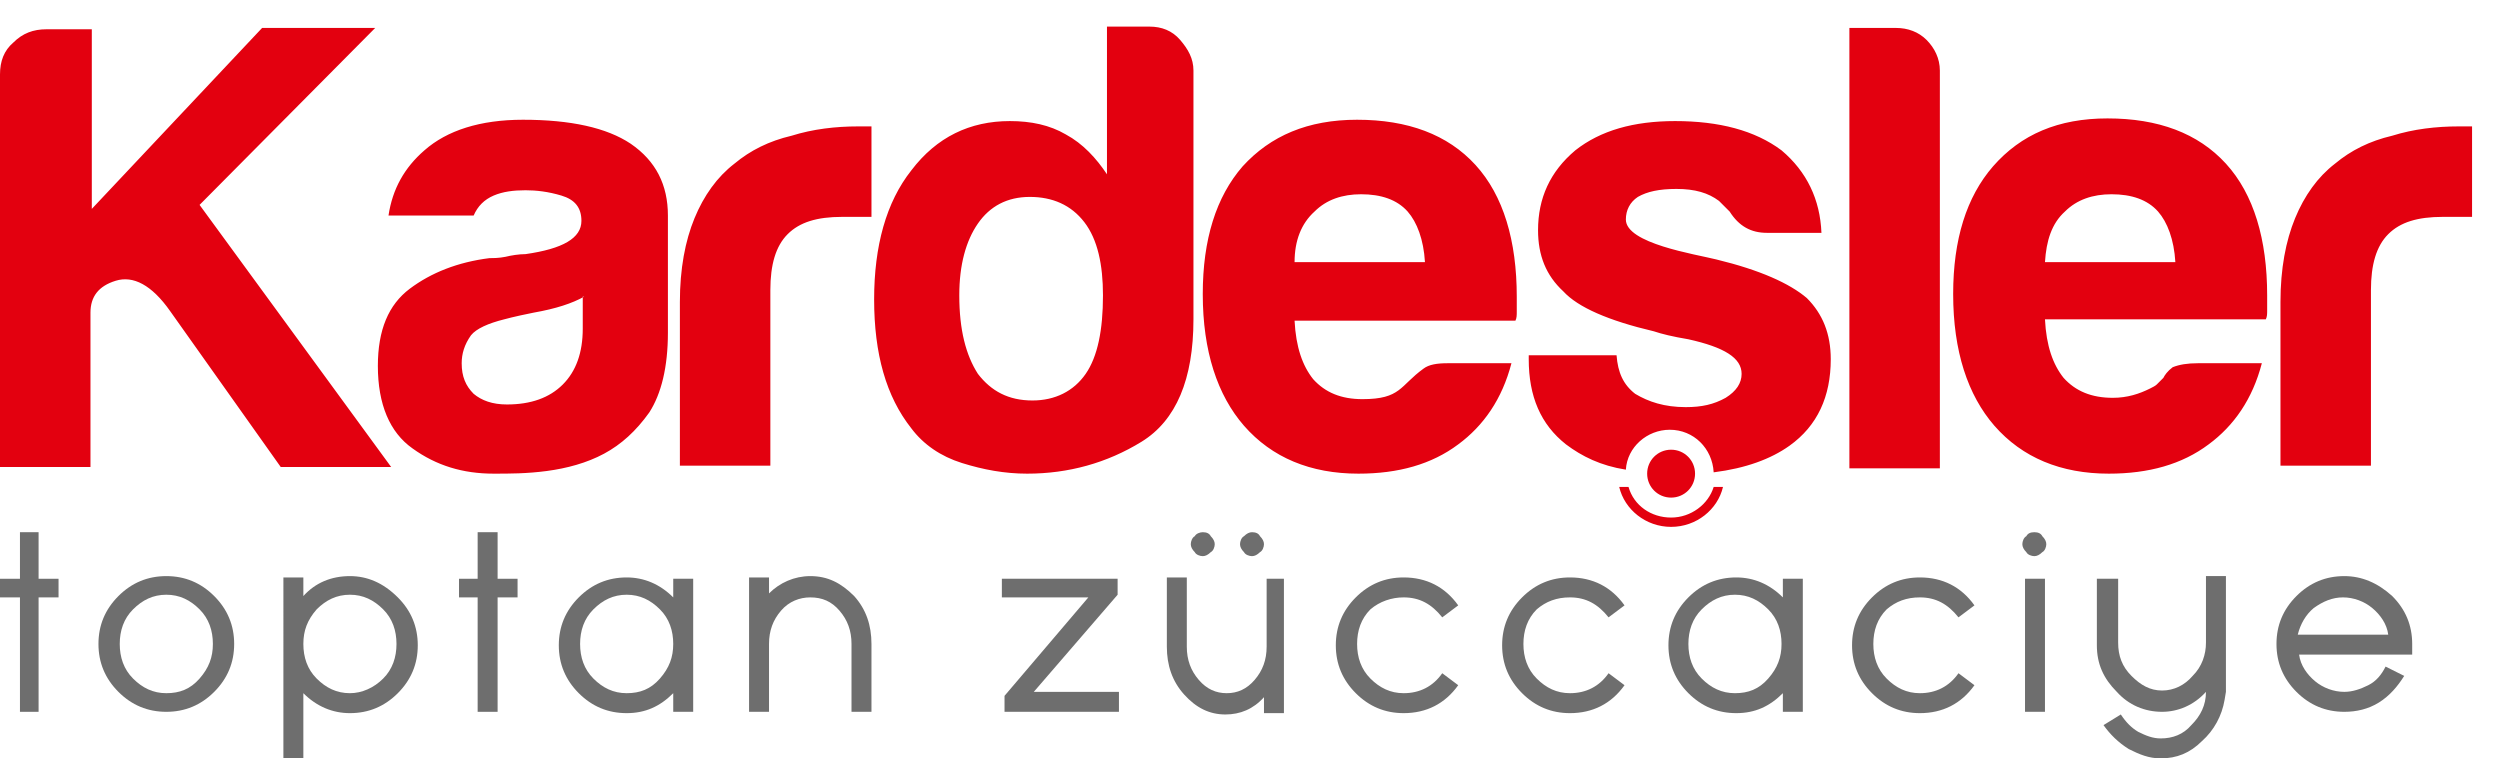
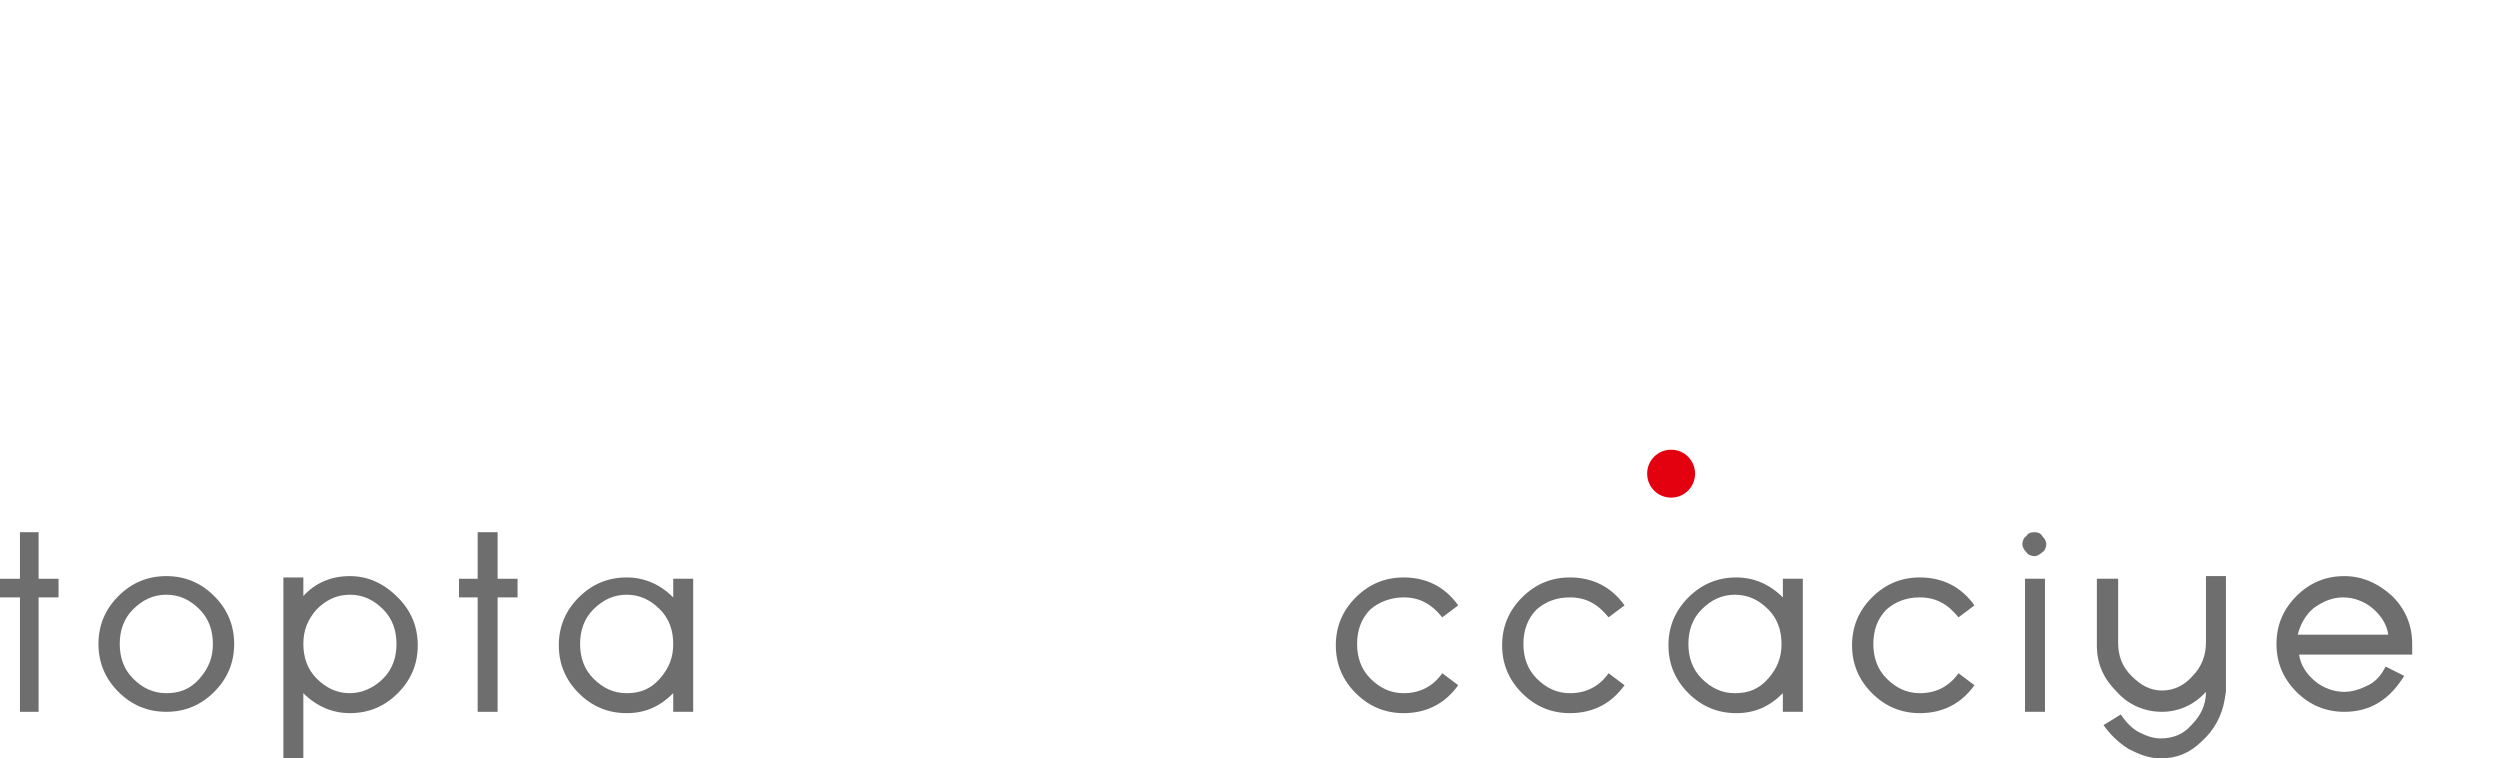
<svg xmlns="http://www.w3.org/2000/svg" version="1.1" id="Layer_1" x="0px" y="0px" viewBox="0 0 187.9 57" style="enable-background:new 0 0 187.9 57;" xml:space="preserve">
  <style type="text/css">
	.st0{fill-rule:evenodd;clip-rule:evenodd;fill:#E3000F;}
	.st1{fill:#6E6E6E;}
</style>
-   <path class="st0" d="M129.5,36.6c-0.4,1.7-2,3-3.9,3s-3.5-1.3-3.9-3h0.7c0.4,1.4,1.7,2.3,3.2,2.3s2.8-1,3.2-2.3H129.5z" />
-   <path class="st0" d="M171.4,35.1V22.7c0-2.5,0.4-4.6,1.1-6.3c0.7-1.7,1.7-3.1,3-4.1c1.2-1,2.6-1.7,4.3-2.1c1.6-0.5,3.3-0.7,5-0.7  c0.1,0,0.3,0,0.5,0c0.2,0,0.4,0,0.5,0v6.8h-2.2c-1.9,0-3.2,0.4-4.1,1.3c-0.9,0.9-1.3,2.3-1.3,4.2v13.2H171.4z M153.7,19.7h9.8  c-0.1-1.7-0.6-3-1.3-3.8c-0.8-0.9-2-1.3-3.5-1.3c-1.4,0-2.6,0.4-3.5,1.3C154.2,16.8,153.8,18.1,153.7,19.7z M165.2,27.3h4.8  c-0.7,2.7-2.1,4.7-4,6.1c-2,1.5-4.5,2.2-7.5,2.2c-3.6,0-6.5-1.2-8.6-3.6c-2-2.3-3.1-5.6-3.1-9.9c0-4.1,1-7.3,3-9.6  c2.1-2.4,4.9-3.6,8.6-3.6c3.8,0,6.8,1.1,8.9,3.4c2.1,2.3,3.1,5.7,3.1,9.9c0,0.3,0,0.5,0,0.7c0,0.2,0,0.3,0,0.4c0,0.3,0,0.5-0.1,0.7  h-16.6c0.1,2,0.6,3.4,1.4,4.4c0.9,1,2.1,1.5,3.7,1.5c1.1,0,2-0.3,2.8-0.7c0.2-0.1,0.4-0.2,0.5-0.3c0.2-0.2,0.3-0.3,0.5-0.5  c0.1-0.2,0.3-0.5,0.7-0.8C163.8,27.4,164.4,27.3,165.2,27.3z M139,2.1h3.5c0.9,0,1.7,0.3,2.3,0.9c0.6,0.6,1,1.4,1,2.3v29.9H139V2.1z   M115,26.7h6.5c0.1,1.3,0.5,2.2,1.4,2.9c1,0.6,2.2,1,3.8,1c1.2,0,2.1-0.2,3-0.7c0.8-0.5,1.2-1.1,1.2-1.8c0-1.2-1.3-2-4-2.6  c-1.2-0.2-2-0.4-2.6-0.6c-3.4-0.8-5.7-1.8-6.8-3c-1.3-1.2-1.9-2.7-1.9-4.6c0-2.4,0.9-4.4,2.8-6c1.9-1.5,4.4-2.2,7.5-2.2  c3.3,0,6,0.7,8,2.2c1.9,1.6,2.9,3.7,3,6.2h-4.1c-1.2,0-2.1-0.5-2.8-1.6c-0.3-0.3-0.5-0.5-0.8-0.8c-0.8-0.6-1.8-0.9-3.2-0.9  c-1.3,0-2.2,0.2-2.9,0.6c-0.6,0.4-0.9,1-0.9,1.7c0,1.8,5.2,2.6,6.8,3c3.3,0.8,5.5,1.8,6.8,2.9c1.2,1.2,1.8,2.7,1.8,4.6  c0,2.8-1,5-3.1,6.5c-1.4,1-3.3,1.7-5.7,2c-0.1-1.8-1.5-3.2-3.3-3.2c-1.7,0-3.2,1.3-3.3,3c-1.9-0.3-3.3-1-4.5-1.9  c-1.9-1.5-2.8-3.6-2.8-6.4V26.7z M97.3,19.7h9.8c-0.1-1.7-0.6-3-1.3-3.8c-0.8-0.9-2-1.3-3.5-1.3c-1.4,0-2.6,0.4-3.5,1.3  C97.8,16.8,97.3,18.1,97.3,19.7z M108.8,27.3h4.8c-0.7,2.7-2.1,4.7-4,6.1c-2,1.5-4.5,2.2-7.5,2.2c-3.6,0-6.5-1.2-8.6-3.6  c-2-2.3-3.1-5.6-3.1-9.9c0-4.1,1-7.3,3-9.6C95.5,10.2,98.3,9,102,9c3.8,0,6.8,1.1,8.9,3.4c2.1,2.3,3.1,5.7,3.1,9.9  c0,0.3,0,0.5,0,0.7c0,0.2,0,0.3,0,0.4c0,0.3,0,0.5-0.1,0.7H97.3c0.1,2,0.6,3.4,1.4,4.4c0.9,1,2.1,1.5,3.7,1.5c2.9,0,2.8-1,4.6-2.3  C107.4,27.4,108,27.3,108.8,27.3z M72.1,22.2c0,2.6,0.5,4.5,1.4,5.9c1,1.3,2.3,2,4.1,2c1.7,0,3.1-0.7,4-2c0.9-1.3,1.3-3.3,1.3-5.9  c0-2.3-0.4-4.2-1.4-5.5c-1-1.3-2.4-1.9-4.1-1.9c-1.7,0-3,0.7-3.9,2C72.6,18.1,72.1,19.9,72.1,22.2z M83.1,2h3.3c0.9,0,1.7,0.3,2.3,1  c0.6,0.7,1,1.4,1,2.3V24c0,4.5-1.3,7.6-3.9,9.2c-2.6,1.6-5.5,2.4-8.6,2.4c-1.7,0-3.3-0.3-4.9-0.8c-1.6-0.5-2.9-1.4-3.8-2.6  c-1.9-2.4-2.8-5.6-2.8-9.7c0-4,0.9-7.3,2.8-9.7c1.9-2.5,4.4-3.7,7.4-3.7c1.6,0,3,0.3,4.2,1c1.3,0.7,2.3,1.8,3.1,3V2z M51.1,35.1  V22.7c0-2.5,0.4-4.6,1.1-6.3c0.7-1.7,1.7-3.1,3-4.1c1.2-1,2.6-1.7,4.3-2.1c1.6-0.5,3.3-0.7,5-0.7c0.1,0,0.3,0,0.5,0  c0.2,0,0.4,0,0.5,0v6.8h-2.2c-1.9,0-3.2,0.4-4.1,1.3c-0.9,0.9-1.3,2.3-1.3,4.2v13.2H51.1z M45.4,34.1c-1.3,0.7-2.8,1.1-4.3,1.3  c-1.5,0.2-2.8,0.2-4,0.2c-2.3,0-4.3-0.6-6.1-1.9c-1.7-1.2-2.6-3.3-2.6-6.2c0-2.7,0.8-4.6,2.4-5.8c1.6-1.2,3.6-2,6-2.3  c0.3,0,0.7,0,1.2-0.1c0.4-0.1,1-0.2,1.5-0.2c2.8-0.4,4.2-1.2,4.2-2.5c0-1-0.5-1.6-1.5-1.9c-1-0.3-1.9-0.4-2.7-0.4  c-0.9,0-1.7,0.1-2.4,0.4s-1.2,0.8-1.5,1.5h-6.4c0.3-2,1.2-3.6,2.7-4.9C33.6,9.8,36.1,9,39.3,9c3.6,0,6.3,0.6,8.1,1.8  c1.9,1.3,2.8,3.1,2.8,5.4V25c0,2.6-0.5,4.6-1.4,6C47.8,32.4,46.7,33.4,45.4,34.1z M43.9,22.3c-0.9,0.5-2.1,0.9-3.8,1.2  c-1.5,0.3-2.2,0.5-2.2,0.5c-1.2,0.3-2.1,0.7-2.5,1.2c-0.5,0.7-0.7,1.4-0.7,2.1c0,1,0.3,1.7,0.9,2.3c0.6,0.5,1.4,0.8,2.5,0.8  c1.8,0,3.2-0.5,4.2-1.5c1-1,1.5-2.4,1.5-4.2V22.3z M0,35.1V5.6c0-1,0.3-1.8,1-2.4c0.7-0.7,1.5-1,2.5-1h3.4v13.5L19.7,2.1h8.5  L15,15.4l14.4,19.7h-8.3l-8.3-11.7c-1.4-2-2.8-2.7-4.1-2.3c-1.3,0.4-1.9,1.2-1.9,2.4v11.6H0z" />
  <path class="st0" d="M125.6,33.8c1,0,1.8,0.8,1.8,1.8c0,1-0.8,1.8-1.8,1.8c-1,0-1.8-0.8-1.8-1.8C123.8,34.6,124.6,33.8,125.6,33.8" />
  <polygon class="st1" points="2.9,40 1.5,40 1.5,43.5 0,43.5 0,44.9 1.5,44.9 1.5,53.5 2.9,53.5 2.9,44.9 4.4,44.9 4.4,43.5   2.9,43.5 " />
  <path class="st1" d="M12.5,52.1c-1,0-1.8-0.4-2.5-1.1c-0.7-0.7-1-1.6-1-2.6c0-1,0.3-1.9,1-2.6c0.7-0.7,1.5-1.1,2.5-1.1  c1,0,1.8,0.4,2.5,1.1c0.7,0.7,1,1.6,1,2.6c0,1-0.3,1.8-1,2.6C14.3,51.8,13.5,52.1,12.5,52.1 M12.5,43.3c-1.4,0-2.6,0.5-3.6,1.5  c-1,1-1.5,2.2-1.5,3.6c0,1.4,0.5,2.6,1.5,3.6c1,1,2.2,1.5,3.6,1.5c1.4,0,2.6-0.5,3.6-1.5c1-1,1.5-2.2,1.5-3.6c0-1.4-0.5-2.6-1.5-3.6  C15.1,43.8,13.9,43.3,12.5,43.3z" />
  <path class="st1" d="M26.3,52.1c-1,0-1.8-0.4-2.5-1.1c-0.7-0.7-1-1.6-1-2.6v0c0-1,0.3-1.8,1-2.6c0.7-0.7,1.5-1.1,2.5-1.1  c1,0,1.8,0.4,2.5,1.1c0.7,0.7,1,1.6,1,2.6c0,1-0.3,1.9-1,2.6C28.1,51.7,27.2,52.1,26.3,52.1 M26.3,43.3c-1.4,0-2.6,0.5-3.5,1.5v-1.4  h-1.5V57h1.5v-4.9c1,1,2.2,1.5,3.5,1.5c1.4,0,2.6-0.5,3.6-1.5c1-1,1.5-2.2,1.5-3.6c0-1.4-0.5-2.6-1.5-3.6  C28.8,43.8,27.6,43.3,26.3,43.3z" />
  <polygon class="st1" points="37.4,40 35.9,40 35.9,43.5 34.5,43.5 34.5,44.9 35.9,44.9 35.9,53.5 37.4,53.5 37.4,44.9 38.9,44.9   38.9,43.5 37.4,43.5 " />
  <path class="st1" d="M47.1,52.1c-1,0-1.8-0.4-2.5-1.1c-0.7-0.7-1-1.6-1-2.6c0-1,0.3-1.9,1-2.6c0.7-0.7,1.5-1.1,2.5-1.1  c1,0,1.8,0.4,2.5,1.1c0.7,0.7,1,1.6,1,2.6v0c0,1-0.3,1.8-1,2.6C48.9,51.8,48.1,52.1,47.1,52.1 M52.1,43.5h-1.5v1.4  c-1-1-2.2-1.5-3.5-1.5c-1.4,0-2.6,0.5-3.6,1.5c-1,1-1.5,2.2-1.5,3.6c0,1.4,0.5,2.6,1.5,3.6c1,1,2.2,1.5,3.6,1.5  c1.4,0,2.5-0.5,3.5-1.5v1.4h1.5V43.5z" />
-   <path class="st1" d="M60.9,43.3c-1.2,0-2.3,0.5-3.1,1.3v-1.2h-1.5v10.1h1.5v-5.1c0-1,0.3-1.8,0.9-2.5c0.6-0.7,1.4-1,2.2-1  c0.9,0,1.6,0.3,2.2,1c0.6,0.7,0.9,1.5,0.9,2.5v5.1h1.5v-5.1c0-1.4-0.4-2.6-1.3-3.6C63.2,43.8,62.2,43.3,60.9,43.3" />
-   <polygon class="st1" points="84,43.5 75.3,43.5 75.3,44.9 81.8,44.9 75.5,52.3 75.5,53.5 84.1,53.5 84.1,52 77.7,52 84,44.7 " />
-   <path class="st1" d="M94.1,40c0.3,0,0.5,0.1,0.6,0.3c0.2,0.2,0.3,0.4,0.3,0.6c0,0.2-0.1,0.5-0.3,0.6c-0.2,0.2-0.4,0.3-0.6,0.3  c-0.2,0-0.5-0.1-0.6-0.3c-0.2-0.2-0.3-0.4-0.3-0.6c0-0.2,0.1-0.5,0.3-0.6C93.7,40.1,93.9,40,94.1,40 M90.4,40c0.3,0,0.5,0.1,0.6,0.3  c0.2,0.2,0.3,0.4,0.3,0.6c0,0.2-0.1,0.5-0.3,0.6c-0.2,0.2-0.4,0.3-0.6,0.3c-0.2,0-0.5-0.1-0.6-0.3c-0.2-0.2-0.3-0.4-0.3-0.6  c0-0.2,0.1-0.5,0.3-0.6C89.9,40.1,90.2,40,90.4,40z M96.7,43.5h-1.5v5.1c0,1-0.3,1.8-0.9,2.5c-0.6,0.7-1.3,1-2.1,1  c-0.8,0-1.5-0.3-2.1-1c-0.6-0.7-0.9-1.5-0.9-2.5v-5.2h-1.5v5.2c0,1.4,0.4,2.6,1.3,3.6c0.9,1,1.9,1.5,3.1,1.5c1.1,0,2.1-0.4,2.9-1.3  v1.2h1.5V43.5z" />
  <path class="st1" d="M105.5,44.9c1.2,0,2.1,0.5,2.9,1.5l1.2-0.9c-1-1.4-2.4-2.1-4.1-2.1c-1.4,0-2.6,0.5-3.6,1.5  c-1,1-1.5,2.2-1.5,3.6c0,1.4,0.5,2.6,1.5,3.6c1,1,2.2,1.5,3.6,1.5c1.7,0,3.1-0.7,4.1-2.1l-1.2-0.9c-0.7,1-1.7,1.5-2.9,1.5  c-1,0-1.8-0.4-2.5-1.1c-0.7-0.7-1-1.6-1-2.6c0-1,0.3-1.9,1-2.6C103.7,45.2,104.6,44.9,105.5,44.9" />
  <path class="st1" d="M118,44.9c1.2,0,2.1,0.5,2.9,1.5l1.2-0.9c-1-1.4-2.4-2.1-4.1-2.1c-1.4,0-2.6,0.5-3.6,1.5c-1,1-1.5,2.2-1.5,3.6  c0,1.4,0.5,2.6,1.5,3.6c1,1,2.2,1.5,3.6,1.5c1.7,0,3.1-0.7,4.1-2.1l-1.2-0.9c-0.7,1-1.7,1.5-2.9,1.5c-1,0-1.8-0.4-2.5-1.1  c-0.7-0.7-1-1.6-1-2.6c0-1,0.3-1.9,1-2.6C116.2,45.2,117,44.9,118,44.9" />
  <path class="st1" d="M130.4,52.1c-1,0-1.8-0.4-2.5-1.1c-0.7-0.7-1-1.6-1-2.6c0-1,0.3-1.9,1-2.6c0.7-0.7,1.5-1.1,2.5-1.1  c1,0,1.8,0.4,2.5,1.1c0.7,0.7,1,1.6,1,2.6v0c0,1-0.3,1.8-1,2.6C132.2,51.8,131.4,52.1,130.4,52.1 M135.5,43.5h-1.5v1.4  c-1-1-2.2-1.5-3.5-1.5c-1.4,0-2.6,0.5-3.6,1.5c-1,1-1.5,2.2-1.5,3.6c0,1.4,0.5,2.6,1.5,3.6c1,1,2.2,1.5,3.6,1.5  c1.4,0,2.5-0.5,3.5-1.5v1.4h1.5V43.5z" />
  <path class="st1" d="M144.3,44.9c1.2,0,2.1,0.5,2.9,1.5l1.2-0.9c-1-1.4-2.4-2.1-4.1-2.1c-1.4,0-2.6,0.5-3.6,1.5  c-1,1-1.5,2.2-1.5,3.6c0,1.4,0.5,2.6,1.5,3.6c1,1,2.2,1.5,3.6,1.5c1.7,0,3.1-0.7,4.1-2.1l-1.2-0.9c-0.7,1-1.7,1.5-2.9,1.5  c-1,0-1.8-0.4-2.5-1.1c-0.7-0.7-1-1.6-1-2.6c0-1,0.3-1.9,1-2.6C142.5,45.2,143.3,44.9,144.3,44.9" />
  <path class="st1" d="M152.9,40c0.3,0,0.5,0.1,0.6,0.3c0.2,0.2,0.3,0.4,0.3,0.6c0,0.2-0.1,0.5-0.3,0.6c-0.2,0.2-0.4,0.3-0.6,0.3  c-0.2,0-0.5-0.1-0.6-0.3c-0.2-0.2-0.3-0.4-0.3-0.6c0-0.2,0.1-0.5,0.3-0.6C152.4,40.1,152.6,40,152.9,40 M152.2,53.5h1.5V43.5h-1.5  V53.5z" />
  <path class="st1" d="M159.1,43.5h-1.5v5c0,1.4,0.5,2.5,1.5,3.5c0.9,1,2.1,1.5,3.4,1.5c1.2,0,2.4-0.5,3.3-1.5c0,1-0.4,1.8-1.1,2.5  c-0.6,0.7-1.4,1-2.3,1c-0.6,0-1.1-0.2-1.7-0.5c-0.5-0.3-0.9-0.7-1.3-1.3l-1.3,0.8c0.5,0.7,1.1,1.3,1.9,1.8c0.8,0.4,1.5,0.7,2.4,0.7  c1.2,0,2.2-0.4,3.1-1.3c0.9-0.8,1.5-1.9,1.7-3.1l0.1-0.6v-8.7h-1.5v5c0,0.9-0.3,1.8-1,2.5c-0.6,0.7-1.4,1.1-2.3,1.1  c-0.9,0-1.6-0.4-2.3-1.1c-0.7-0.7-1-1.5-1-2.5V43.5z" />
  <path class="st1" d="M172.7,47.7c0.2-0.8,0.6-1.5,1.2-2c0.7-0.5,1.4-0.8,2.2-0.8c0.8,0,1.6,0.3,2.2,0.8c0.6,0.5,1.1,1.2,1.2,2H172.7  z M176.2,43.3c-1.4,0-2.6,0.5-3.6,1.5c-1,1-1.5,2.2-1.5,3.6c0,1.4,0.5,2.6,1.5,3.6c1,1,2.2,1.5,3.6,1.5c0.9,0,1.8-0.2,2.6-0.7  c0.8-0.5,1.4-1.2,1.9-2l-1.4-0.7c-0.3,0.6-0.7,1.1-1.3,1.4c-0.6,0.3-1.2,0.5-1.8,0.5c-0.8,0-1.6-0.3-2.2-0.8c-0.6-0.5-1.1-1.2-1.2-2  h8.5v-0.8c0-1.4-0.5-2.6-1.5-3.6C178.7,43.8,177.5,43.3,176.2,43.3z" />
</svg>